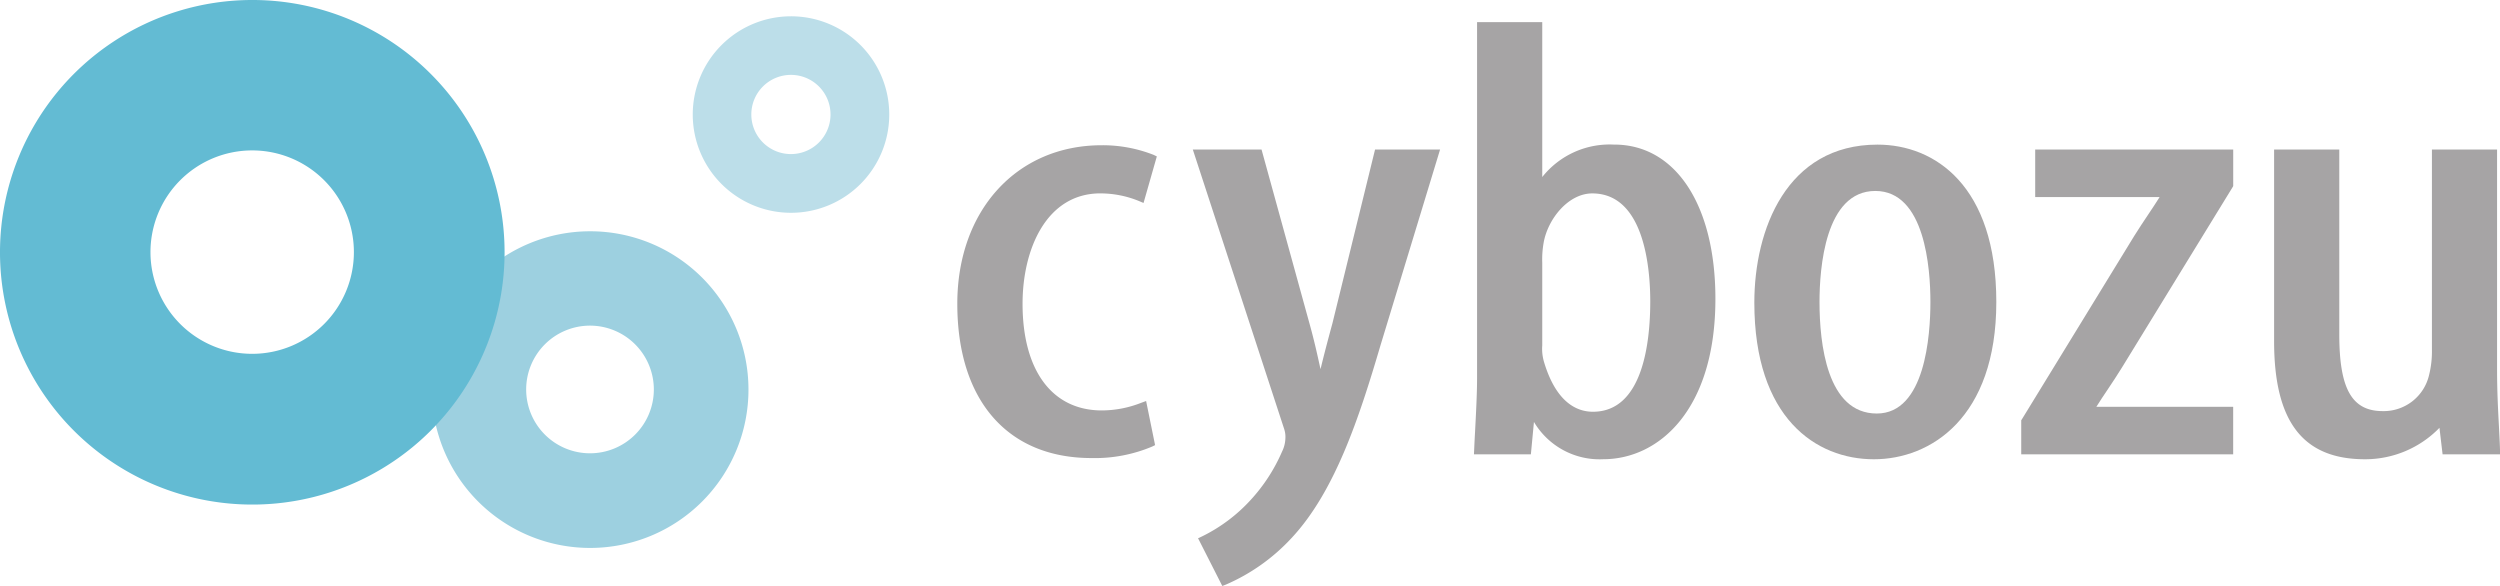
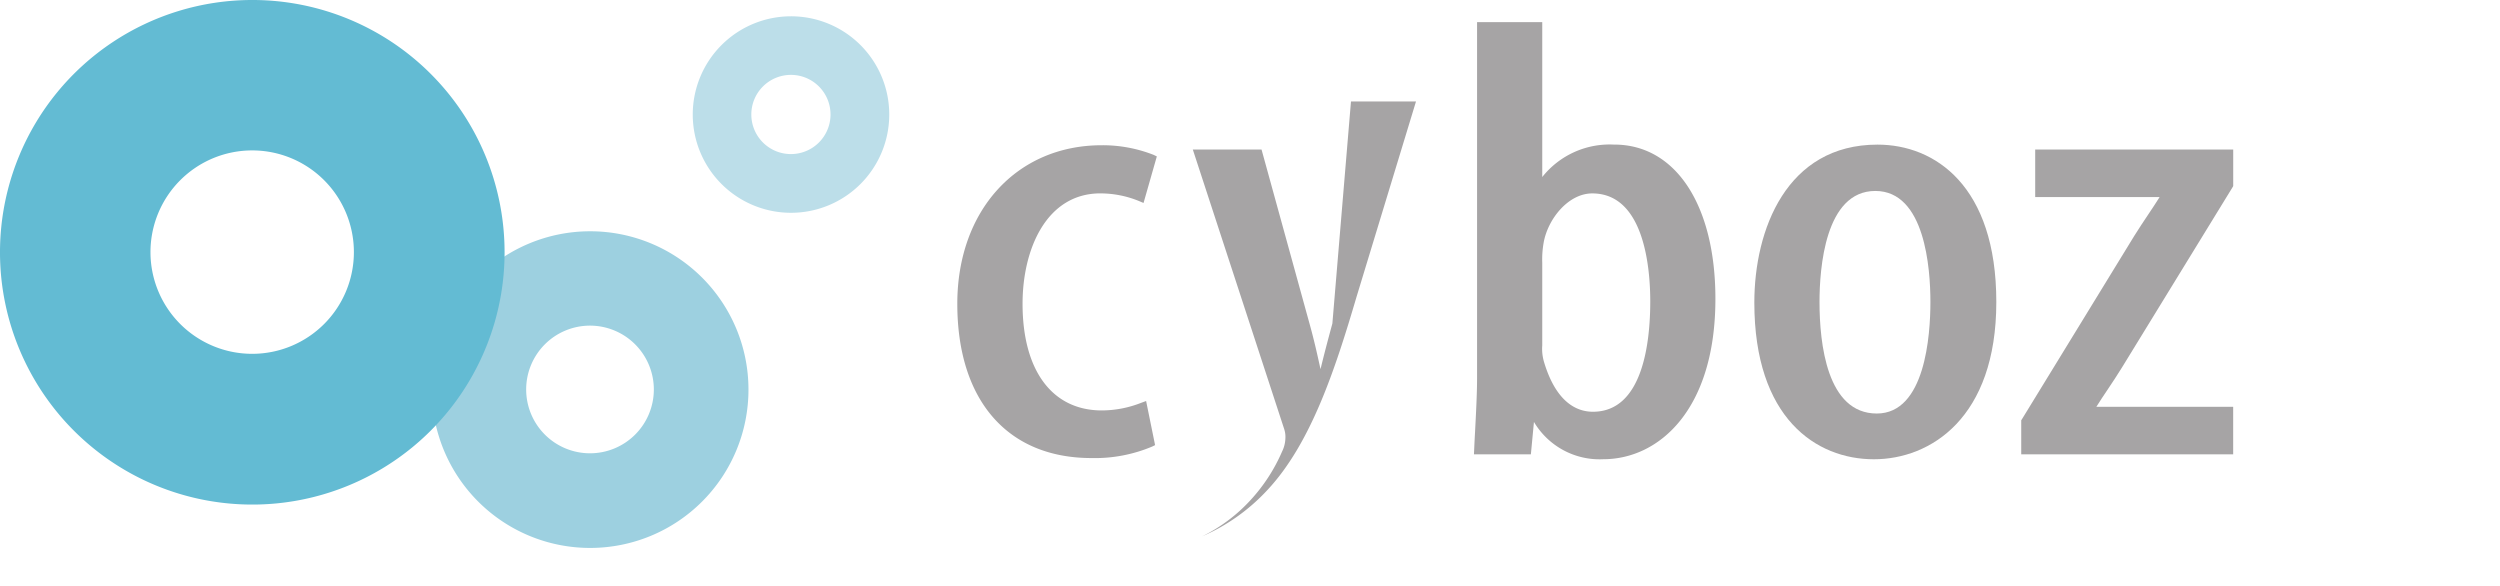
<svg xmlns="http://www.w3.org/2000/svg" id="logo.svg" width="190.031" height="44.531" viewBox="0 0 190.031 44.531">
  <defs>
    <style>
      .cls-1 {
        fill: #a6a4a5;
      }

      .cls-1, .cls-2, .cls-3, .cls-4 {
        fill-rule: evenodd;
      }

      .cls-2 {
        fill: #9dd0e0;
      }

      .cls-3 {
        fill: #bcdee9;
      }

      .cls-4 {
        fill: #63bbd3;
      }
    </style>
  </defs>
  <path id="パス" class="cls-1" d="M113.639,44.7a7.766,7.766,0,0,1,2.934.58l0.35,0.148,1.01-3.538-0.246-.119a10.581,10.581,0,0,0-3.936-.731c-6.466,0-10.984,4.955-10.984,12.051,0,7.342,3.817,11.727,10.2,11.727a11.2,11.2,0,0,0,4.613-.874l0.221-.109-0.682-3.353-0.365.133a8.228,8.228,0,0,1-3,.583c-3.776,0-6.027-3.03-6.027-8.109,0-4.173,1.83-8.39,5.915-8.39h0Z" transform="translate(-30 -30)" />
-   <path id="パス-2" data-name="パス" class="cls-1" d="M131.277,54.593c-0.354,1.294-.664,2.482-0.9,3.467-0.017-.075-0.036-0.153-0.052-0.229-0.224-1.021-.462-2.078-0.8-3.282l-3.632-13.181h-5.224l6.944,21.242a1.884,1.884,0,0,1,.092.723,2.427,2.427,0,0,1-.256,1,13.1,13.1,0,0,1-2.391,3.678,12.362,12.362,0,0,1-3.691,2.764l-0.3.138,1.842,3.628,0.288-.111a14.76,14.76,0,0,0,4.973-3.529c3.3-3.526,5.151-9.171,6.763-14.647l4.531-14.888h-4.943Z" transform="translate(-30 -30)" />
+   <path id="パス-2" data-name="パス" class="cls-1" d="M131.277,54.593c-0.354,1.294-.664,2.482-0.9,3.467-0.017-.075-0.036-0.153-0.052-0.229-0.224-1.021-.462-2.078-0.8-3.282l-3.632-13.181h-5.224l6.944,21.242a1.884,1.884,0,0,1,.092.723,2.427,2.427,0,0,1-.256,1,13.1,13.1,0,0,1-2.391,3.678,12.362,12.362,0,0,1-3.691,2.764a14.76,14.76,0,0,0,4.973-3.529c3.3-3.526,5.151-9.171,6.763-14.647l4.531-14.888h-4.943Z" transform="translate(-30 -30)" />
  <path id="複合パス" class="cls-1" d="M152.7,40.992a6.539,6.539,0,0,0-5.47,2.465V31.684h-4.955V58.82c0,1.083-.084,2.7-0.152,4-0.03.529-.053,1.012-0.069,1.385l-0.016.33h4.327l0.234-2.463a5.8,5.8,0,0,0,5.263,2.835c4.245,0,8.53-3.768,8.53-12.191,0-7.122-3.019-11.726-7.692-11.726h0Zm2.74,11.915c0,3.134-.567,8.391-4.358,8.391-1.175,0-2.774-.648-3.713-3.769a3.5,3.5,0,0,1-.139-1.271V49.972a7.3,7.3,0,0,1,.107-1.53c0.319-1.8,1.876-3.74,3.693-3.74,3.977,0,4.41,5.739,4.41,8.206h0Z" transform="translate(-30 -30)" />
  <path id="複合パス-2" data-name="複合パス" class="cls-1" d="M172.715,40.993c-6.912,0-9.364,6.465-9.364,12.008,0,8.781,4.694,11.909,9.086,11.909,4.294,0,9.308-3.132,9.308-11.956s-4.662-11.961-9.03-11.961h0Zm-0.055,20.44c-3.789,0-4.355-5.313-4.355-8.479,0-2.539.414-8.439,4.242-8.439,3.781,0,4.188,5.9,4.188,8.439s-0.4,8.479-4.075,8.479h0Z" transform="translate(-30 -30)" />
  <path id="パス-3" data-name="パス" class="cls-1" d="M184.7,44.98h9.457c-0.272.437-.577,0.893-0.888,1.359-0.352.528-.711,1.065-1.048,1.607l-8.534,13.927-0.048.069v2.594h16.11V60.921h-10.4c0.268-.431.572-0.885,0.885-1.35,0.353-.528.712-1.072,1.051-1.62l8.424-13.73,0.043-.078V41.368H184.7V44.98Z" transform="translate(-30 -30)" />
-   <path id="パス-4" data-name="パス" class="cls-1" d="M220.032,64.206c-0.017-.555-0.049-1.137-0.08-1.762-0.067-1.261-.144-2.691-0.144-4.373V41.367h-4.952V56.539a7.453,7.453,0,0,1-.22,1.984,3.538,3.538,0,0,1-3.521,2.726c-2.344,0-3.3-1.69-3.3-5.829V41.367h-4.955V55.934c0,6.125,2.193,8.975,6.91,8.975a7.865,7.865,0,0,0,5.659-2.39l0.238,2.018h4.372Z" transform="translate(-30 -30)" />
  <path id="複合パス-3" data-name="複合パス" class="cls-2" d="M86.893,59.606A12.035,12.035,0,1,1,74.858,47.58,12.03,12.03,0,0,1,86.893,59.606h0ZM74.848,54.752A4.852,4.852,0,1,0,79.7,59.606a4.857,4.857,0,0,0-4.855-4.854h0Z" transform="translate(-30 -30)" />
  <path id="複合パス-4" data-name="複合パス" class="cls-3" d="M97.594,38.7a7.468,7.468,0,1,1-7.469-7.461A7.465,7.465,0,0,1,97.594,38.7h0Zm-7.48-3.008A3.01,3.01,0,1,0,93.13,38.7a3.009,3.009,0,0,0-3.016-3.008h0Z" transform="translate(-30 -30)" />
  <path id="複合パス-5" data-name="複合パス" class="cls-4" d="M68.354,49.16A19.177,19.177,0,1,1,49.179,30,19.168,19.168,0,0,1,68.354,49.16h0ZM49.159,41.433A7.731,7.731,0,1,0,56.9,49.16a7.73,7.73,0,0,0-7.736-7.727h0Z" transform="translate(-30 -30)" />
</svg>